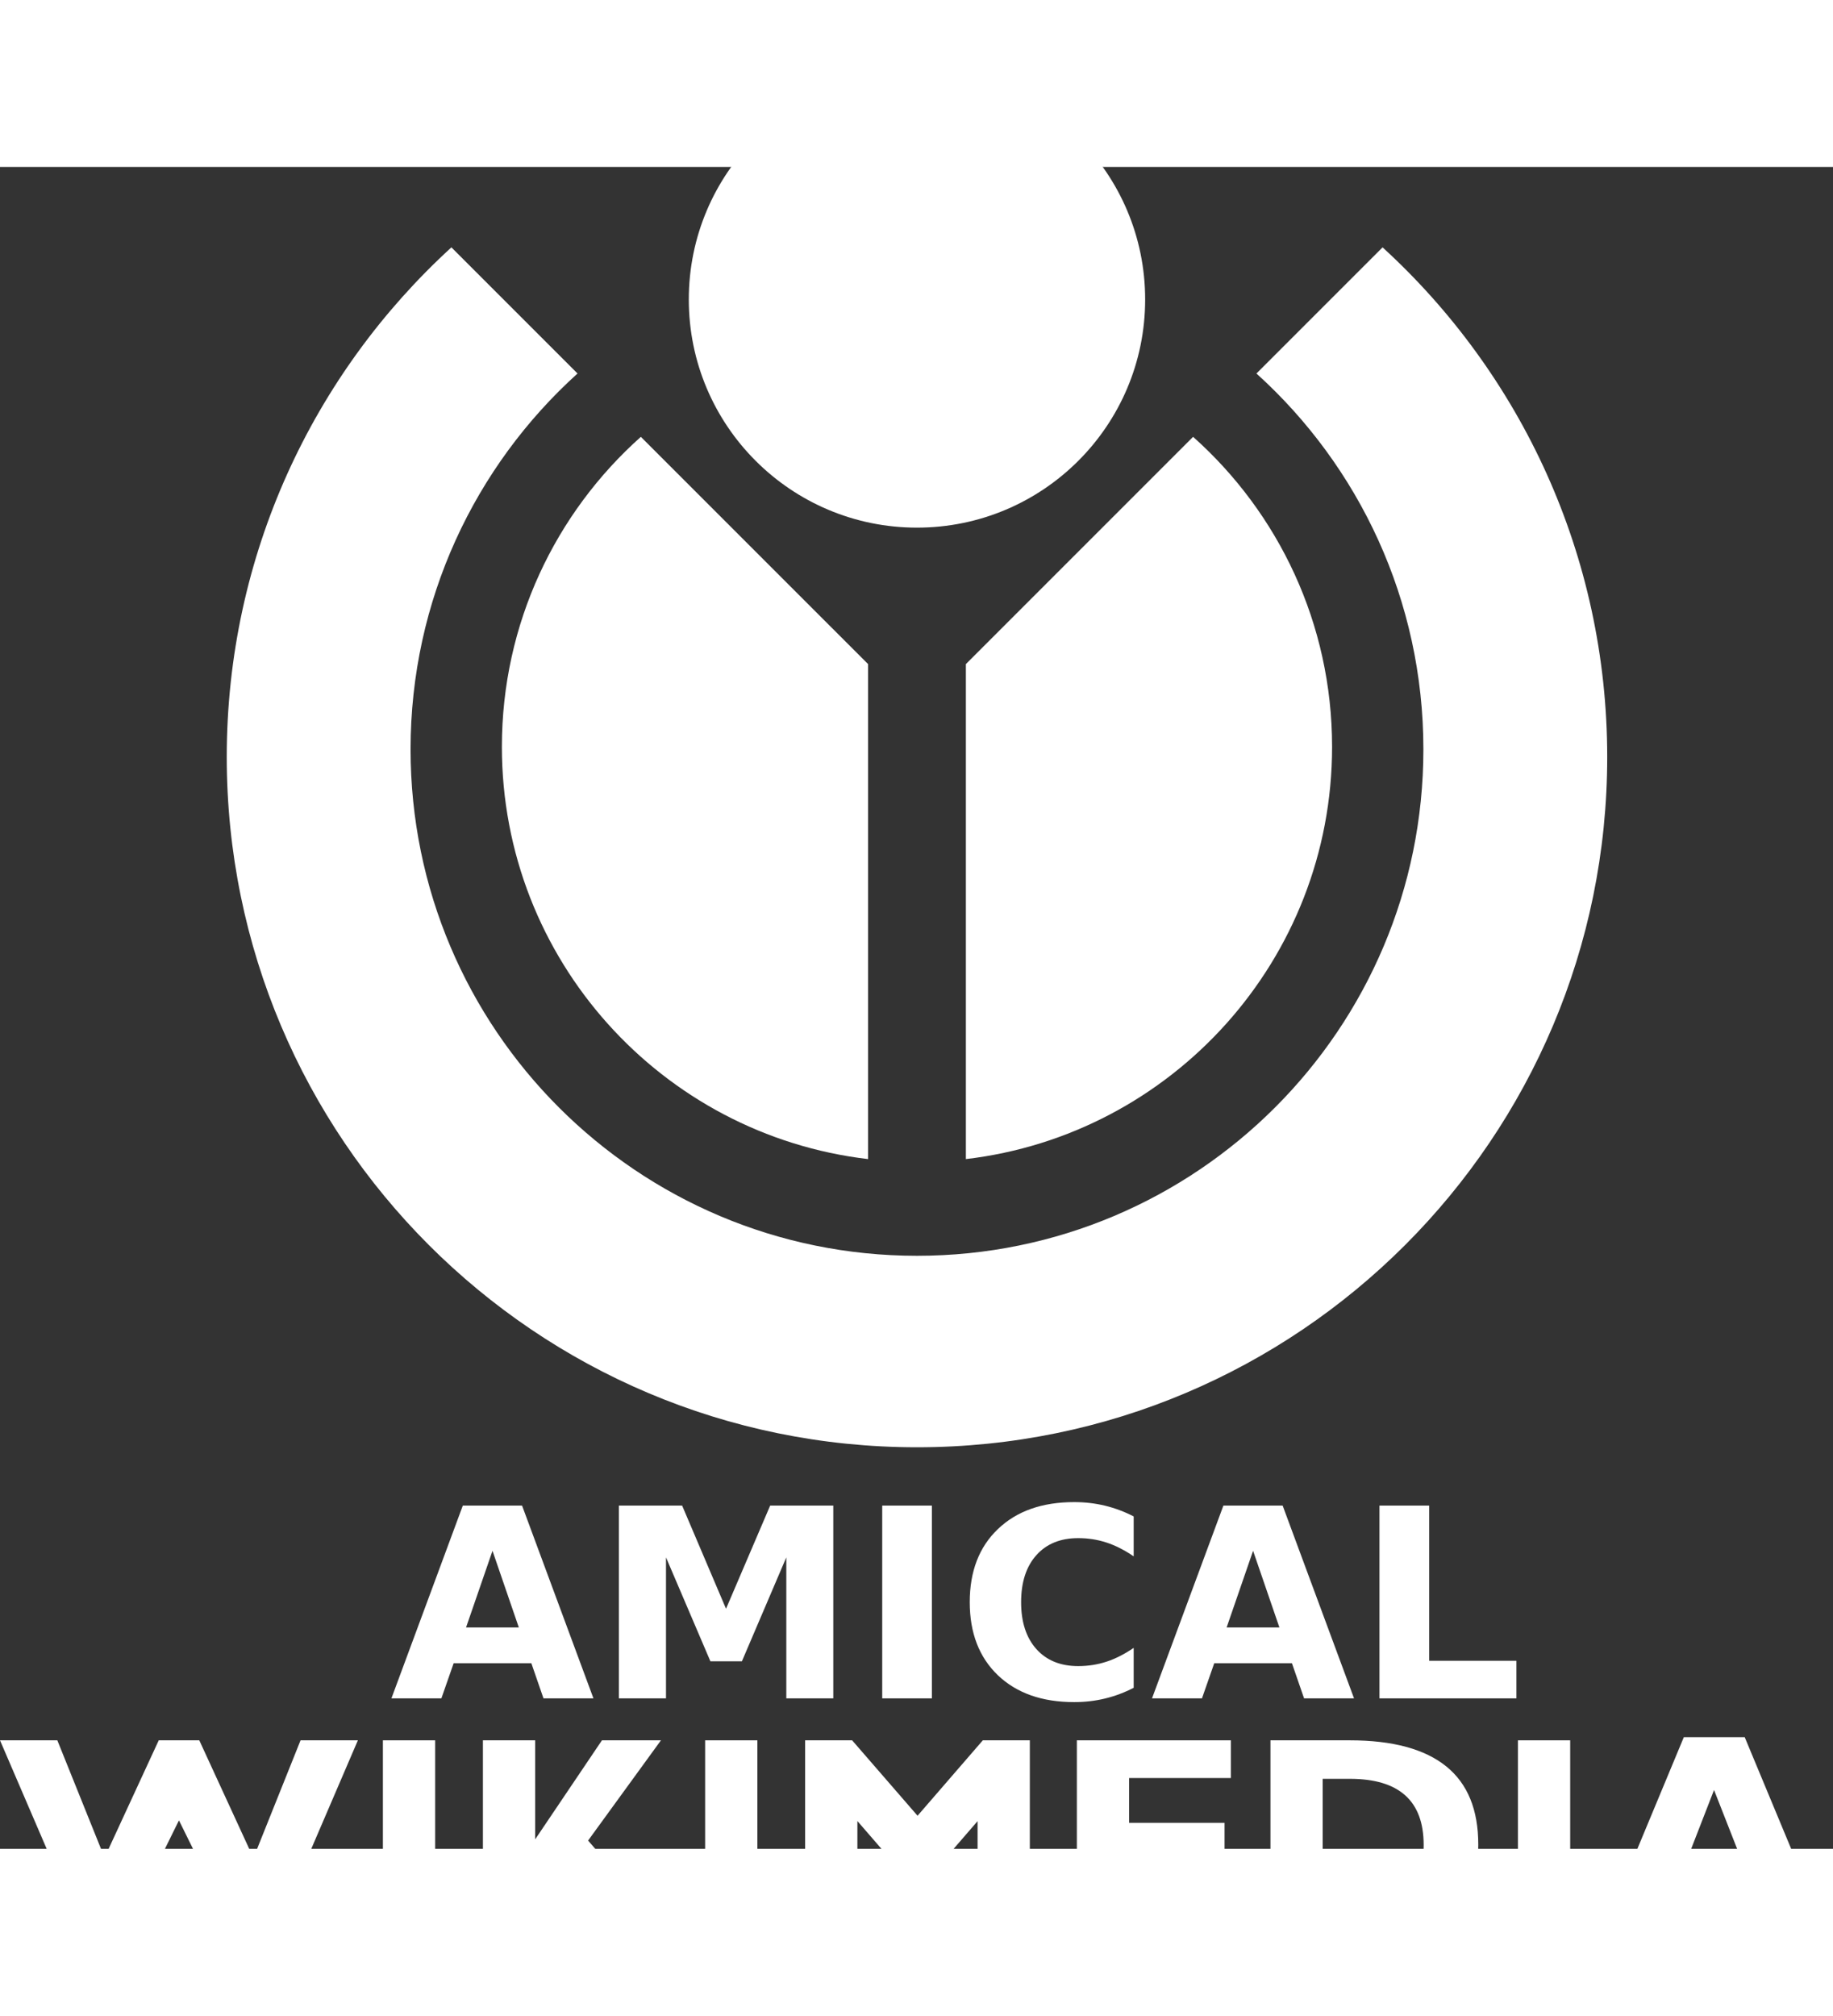
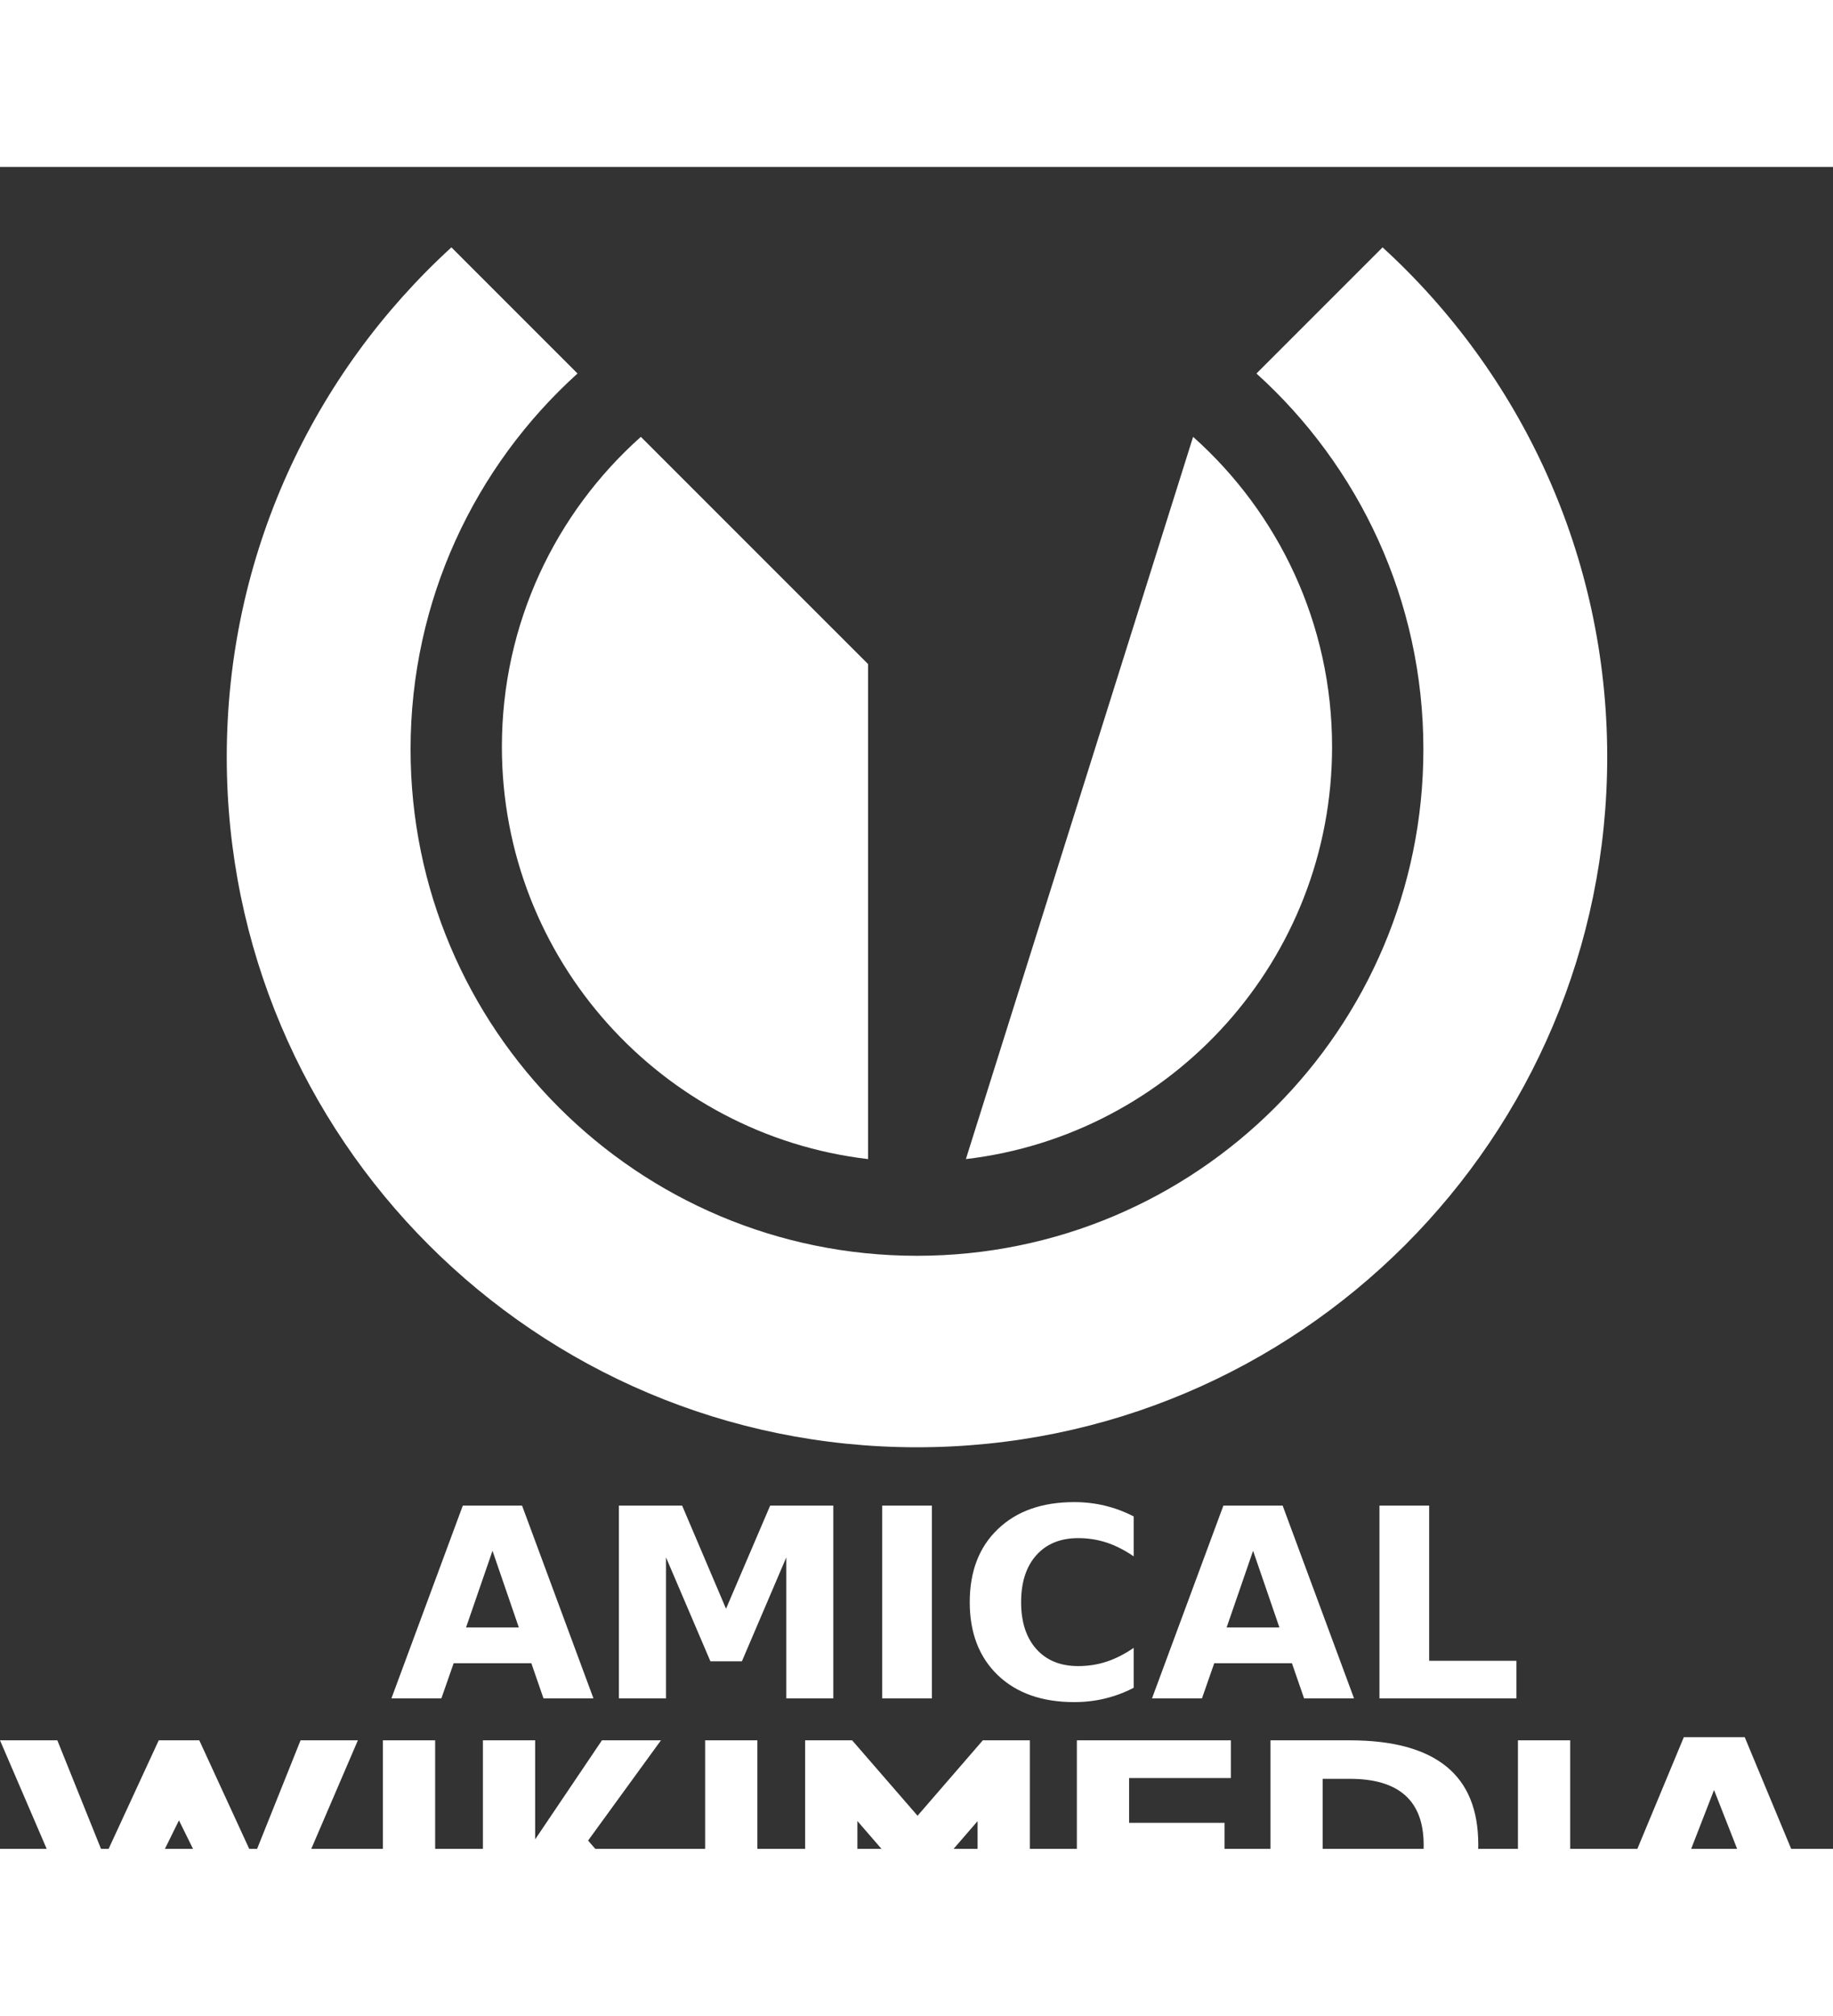
<svg xmlns="http://www.w3.org/2000/svg" xmlns:ns1="http://sodipodi.sourceforge.net/DTD/sodipodi-0.dtd" xmlns:ns2="http://www.inkscape.org/namespaces/inkscape" version="1.0" width="459.886" height="379.23pt" viewBox="0 0 459.886 421.887" id="svg2" xml:space="preserve" ns1:version="0.32" ns2:version="0.92.4 (5da689c313, 2019-01-14)" ns1:docname="Amical_Wikimedia_logo_white.svg" ns2:output_extension="org.inkscape.output.svg.inkscape" ns2:export-filename="/media/Iomega HDD/ionesco-David/home/david/Documents/org/wikimedia/Amical-VP-cat/logos/Amical_Wikimedia_logo.png" ns2:export-xdpi="195.744" ns2:export-ydpi="195.744">
  <rect x="0" y="0" width="459.886" height="421.887" fill="#333333" stroke="none" />
  <ns1:namedview ns2:window-height="986" ns2:window-width="1920" ns2:pageshadow="2" ns2:pageopacity="0.0" guidetolerance="10.0" gridtolerance="10.0" objecttolerance="10.0" borderopacity="1.0" bordercolor="#666666" pagecolor="#ffffff" id="base" showgrid="false" ns2:zoom="1.0421116" ns2:cx="217.40568" ns2:cy="205.40269" ns2:window-x="-11" ns2:window-y="-11" ns2:current-layer="svg2" ns2:window-maximized="1" ns2:snap-page="true" />
  <defs id="defs36">
    <ns2:perspective ns1:type="inkscape:persp3d" ns2:vp_x="0 : 237.01875 : 1" ns2:vp_y="0 : 1000 : 0" ns2:vp_z="459.88599 : 237.01875 : 1" ns2:persp3d-origin="229.94299 : 158.0125 : 1" id="perspective23" />
  </defs>
  <g id="g1557" style="fill:#ffffff;fill-opacity:1">
    <g transform="translate(0,4)" id="g3638" style="fill:#ffffff;fill-opacity:1">
-       <path ns2:connector-curvature="0" id="path7" style="fill:#ffffff;fill-opacity:1" d="m 172.815,29.241 c 0,-31.615 25.629,-57.241 57.248,-57.241 31.619,0 57.247,25.626 57.247,57.241 0,31.612 -25.629,57.236 -57.247,57.236 -31.618,0 -57.248,-25.624 -57.248,-57.236 l 0,0 z" />
-       <path ns2:connector-curvature="0" id="path9" style="fill:#ffffff;fill-opacity:1" d="m 299.341,63.7 c 21.396,19.074 34.867,46.838 34.867,77.754 0,53.36 -40.143,97.343 -91.876,103.415 l 0,-124.165 57.009,-57.004 0,0 z" />
+       <path ns2:connector-curvature="0" id="path9" style="fill:#ffffff;fill-opacity:1" d="m 299.341,63.7 c 21.396,19.074 34.867,46.838 34.867,77.754 0,53.36 -40.143,97.343 -91.876,103.415 z" />
      <path ns2:connector-curvature="0" id="path11" style="fill:#ffffff;fill-opacity:1" d="m 125.919,141.454 c 0,-30.917 13.472,-58.68 34.866,-77.754 l 57.009,57.004 0,124.165 c -51.736,-6.072 -91.875,-50.055 -91.875,-103.415 l 0,0 z" />
      <path ns2:connector-curvature="0" id="path13" style="fill:#ffffff;fill-opacity:1" d="m 56.889,144.004 c 0,-50.623 21.727,-96.17 56.364,-127.832 l 31.644,31.641 c -25.724,23.247 -41.889,56.873 -41.889,94.271 0,70.162 56.885,127.041 127.055,127.041 70.173,0 127.054,-56.879 127.054,-127.041 0,-37.398 -16.162,-71.024 -41.885,-94.271 l 31.646,-31.641 c 34.639,31.661 56.36,77.21 56.36,127.832 0,95.628 -77.527,173.153 -173.175,173.153 -95.643,0 -173.174,-77.524 -173.174,-173.153 l 0,0 z" />
    </g>
    <g transform="translate(0,54)" id="g3627" style="fill:#ffffff;fill-opacity:1">
      <path ns2:connector-curvature="0" id="path17" style="fill:#ffffff;fill-opacity:1" d="M 22.898,393.887 0,340.664 l 7.174,0 7.21,0 11.858,29.462 -0.025,0 13.61,-29.462 5.068,0 5.105,0 13.575,29.499 0.02,0 11.812,-29.499 7.171,0 7.21,0 -22.86,53.223 -2.815,0 -2.854,0 -16.359,-33.139 -0.005,0 -16.33,33.139 -2.815,0 -2.852,0 z" />
      <path ns2:connector-curvature="0" id="path19" style="fill:#ffffff;fill-opacity:1" d="m 96.067,340.664 6.536,0 6.573,0 0,52.435 -6.536,0 -6.573,0 0,-52.435 0,0 z" />
      <path ns2:connector-curvature="0" id="path21" style="fill:#ffffff;fill-opacity:1" d="m 134.267,393.099 -6.536,0 -6.572,0 0,-52.435 6.535,0 6.573,0 0,24.81 0.021,0 16.734,-24.81 7.403,0 7.403,0 -18.282,25.146 23.799,27.288 -8.298,0 -8.336,0 -20.46,-24.998 0.015,0 0,24.999 0.001,0 z" />
      <path ns2:connector-curvature="0" id="path23" style="fill:#ffffff;fill-opacity:1" d="m 176.911,340.664 6.536,0 6.572,0 0,52.435 -6.535,0 -6.573,0 0,-52.435 z" />
      <path ns2:connector-curvature="0" id="path25" style="fill:#ffffff;fill-opacity:1" d="m 215.111,393.099 -6.536,0 -6.573,0 0,-52.435 5.898,0 5.895,0 16.408,18.914 0.006,0 16.373,-18.914 5.898,0 5.898,0 0,52.435 -6.536,0 -6.572,0 0,-32.204 0.033,0 -13.971,16.139 -1.124,0 -1.128,0 -13.98,-16.139 0.012,0 0,32.204 -0.001,0 z" />
      <path ns2:connector-curvature="0" id="path27" style="fill:#ffffff;fill-opacity:1" d="m 270.176,393.099 0,-52.435 38.636,0 0,4.713 0,4.749 -25.527,0 0,11.236 23.95,0 0,4.711 0,4.751 -23.95,0 0,12.813 25.527,0 0,4.712 0,4.75 -38.636,0 z" />
      <path ns2:connector-curvature="0" id="path29" style="fill:#ffffff;fill-opacity:1" d="m 318.748,340.664 6.535,0 13.373,0 c 10.768,0 18.844,2.19 24.231,6.568 5.331,4.33 7.998,10.848 7.998,19.555 l 0,0.113 c 0.025,8.732 -2.54,15.282 -7.699,19.648 -5.159,4.366 -12.909,6.55 -23.252,6.55 l -14.651,0 -6.535,0 0,-52.434 0,0 z m 13.108,42.774 8.095,0 c 5.744,0 10.053,-1.374 12.927,-4.125 2.873,-2.75 4.308,-6.889 4.308,-12.413 0,-5.525 -1.543,-9.671 -4.629,-12.433 -3.086,-2.764 -7.716,-4.145 -13.888,-4.145 l -6.813,0 0,33.116 0,0 z" />
      <path ns2:connector-curvature="0" id="path31" style="fill:#ffffff;fill-opacity:1" d="m 380.84,340.664 6.536,0 6.572,0 0,52.435 -6.535,0 -6.573,0 0,-52.435 z" />
      <path ns2:connector-curvature="0" id="path33" style="fill:#ffffff;fill-opacity:1" d="m 422.46,339.876 7.621,0 7.656,0 22.148,53.223 -7.136,0 -7.138,0 -3.896,-9.955 -23.275,0 -3.856,9.955 -7.134,0 -7.136,0 22.146,-53.223 z m -0.406,33.806 16.053,0 -8.063,-20.546 -0.01,0 -7.98,20.546 z" />
    </g>
    <g transform="translate(0,-2)" id="g3243" style="fill:#ffffff;fill-opacity:1" />
    <g id="text2837" style="font-size:66.329px;font-style:normal;font-weight:normal;fill:#ffffff;fill-opacity:1;stroke:none;font-family:Linux Biolinum G;-inkscape-font-specification:Linux Biolinum G">
      <path id="path3001" style="font-weight:bold;fill:#ffffff;font-family:Gill Sans MT;-inkscape-font-specification:Gill Sans MT;fill-opacity:1" d="m 133.314,375.33 -19.497,0 -3.077,8.809 -12.534,0 17.91,-48.354 14.866,0 17.91,48.354 -12.534,0 -3.044,-8.809 m -16.388,-8.971 13.246,0 -6.607,-19.238 -6.639,19.238" />
      <path id="path3003" style="font-weight:bold;fill:#ffffff;font-family:Gill Sans MT;-inkscape-font-specification:Gill Sans MT;fill-opacity:1" d="m 155.272,335.785 15.87,0 11.012,25.877 11.076,-25.877 15.837,0 0,48.354 -11.789,0 0,-35.367 -11.141,26.072 -7.902,0 -11.141,-26.072 0,35.367 -11.821,0 0,-48.354" />
      <path id="path3005" style="font-weight:bold;fill:#ffffff;font-family:Gill Sans MT;-inkscape-font-specification:Gill Sans MT;fill-opacity:1" d="m 221.342,335.785 12.469,0 0,48.354 -12.469,0 0,-48.354" />
      <path id="path3007" style="font-weight:bold;fill:#ffffff;font-family:Gill Sans MT;-inkscape-font-specification:Gill Sans MT;fill-opacity:1" d="m 284.433,381.483 c -2.289,1.188 -4.675,2.084 -7.158,2.688 -2.483,0.605 -5.074,0.907 -7.773,0.907 -8.054,0 -14.434,-2.246 -19.141,-6.737 -4.707,-4.513 -7.06,-10.623 -7.06,-18.331 0,-7.73 2.353,-13.84 7.06,-18.331 4.707,-4.513 11.087,-6.769 19.141,-6.769 2.699,5e-5 5.29,0.302 7.773,0.907 2.483,0.605 4.869,1.501 7.158,2.688 l 0,10.008 c -2.31,-1.576 -4.588,-2.731 -6.834,-3.465 -2.246,-0.734 -4.61,-1.101 -7.093,-1.101 -4.448,4e-5 -7.946,1.425 -10.493,4.275 -2.548,2.85 -3.822,6.78 -3.822,11.789 -2e-5,4.988 1.274,8.906 3.822,11.757 2.548,2.85 6.046,4.275 10.493,4.275 2.483,10e-6 4.847,-0.367 7.093,-1.101 2.245,-0.734 4.523,-1.889 6.834,-3.465 l 0,10.008" />
      <path id="path3009" style="font-weight:bold;fill:#ffffff;font-family:Gill Sans MT;-inkscape-font-specification:Gill Sans MT;fill-opacity:1" d="m 324.139,375.33 -19.497,0 -3.077,8.809 -12.534,0 17.91,-48.354 14.866,0 17.91,48.354 -12.534,0 -3.044,-8.809 m -16.388,-8.971 13.246,0 -6.607,-19.238 -6.639,19.238" />
      <path id="path3011" style="font-weight:bold;fill:#ffffff;font-family:Gill Sans MT;-inkscape-font-specification:Gill Sans MT;fill-opacity:1" d="m 346.098,335.785 12.469,0 0,38.929 21.894,0 0,9.425 -34.363,0 0,-48.354" />
    </g>
  </g>
</svg>